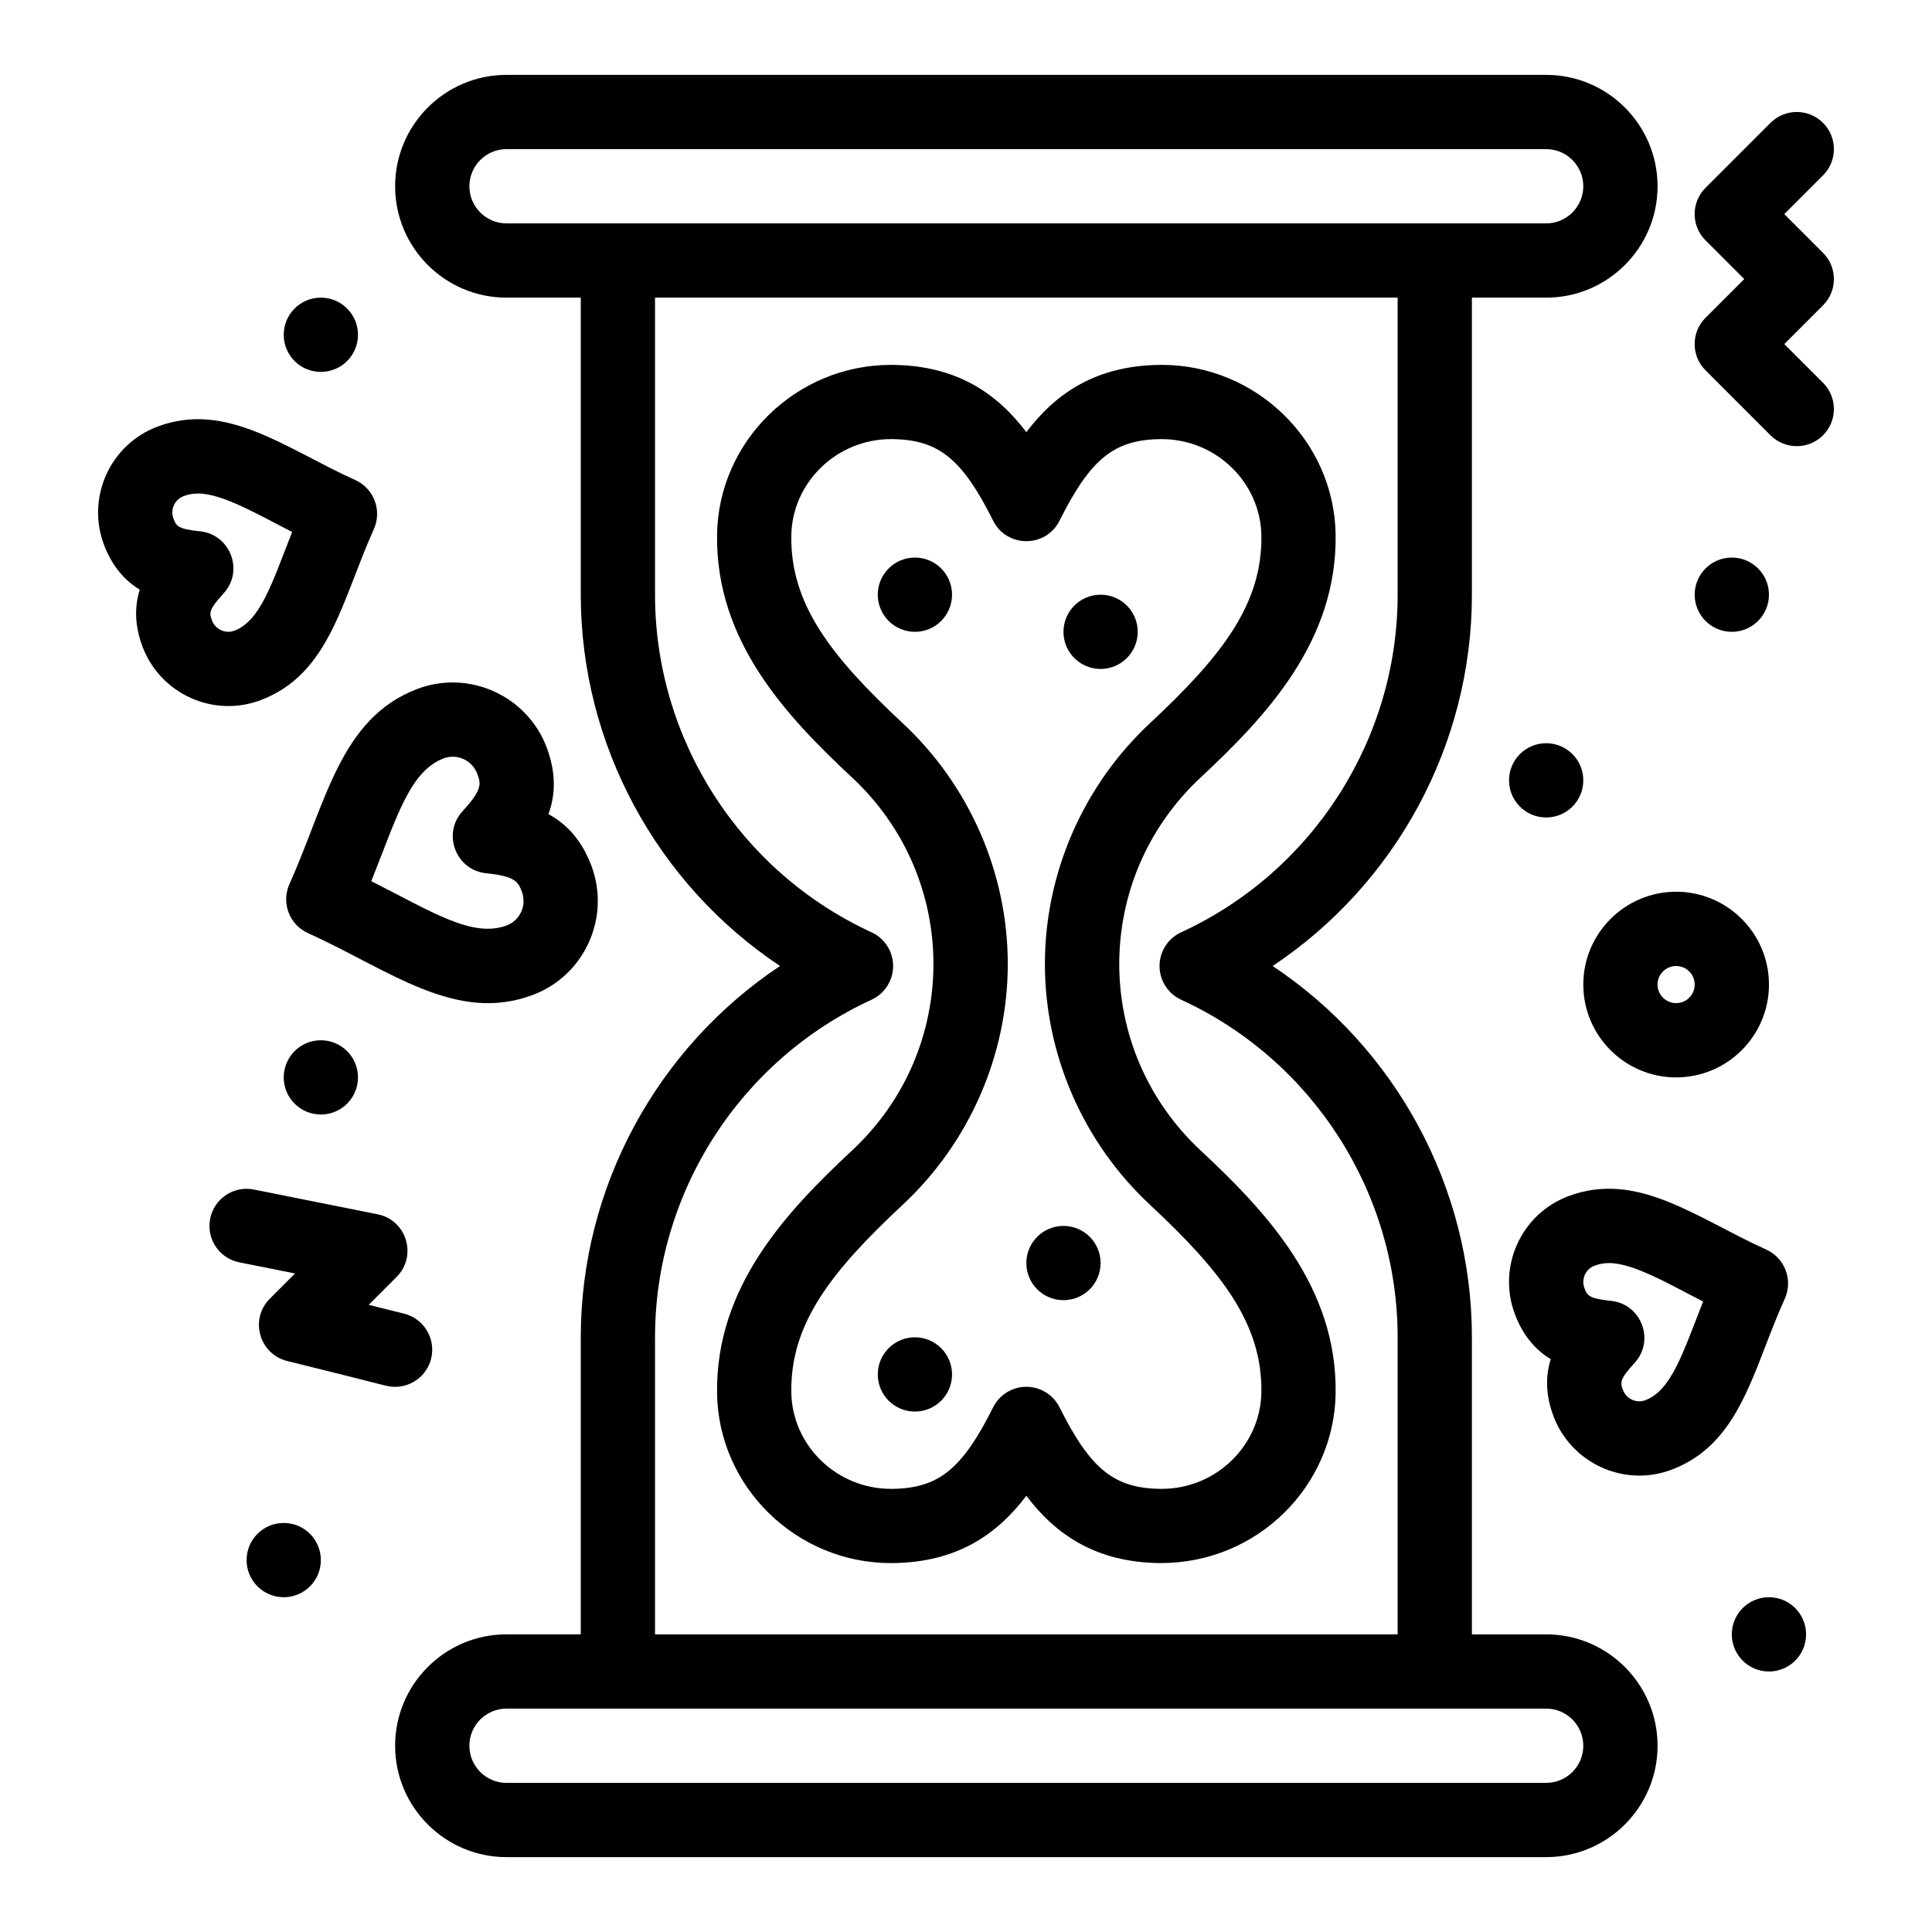
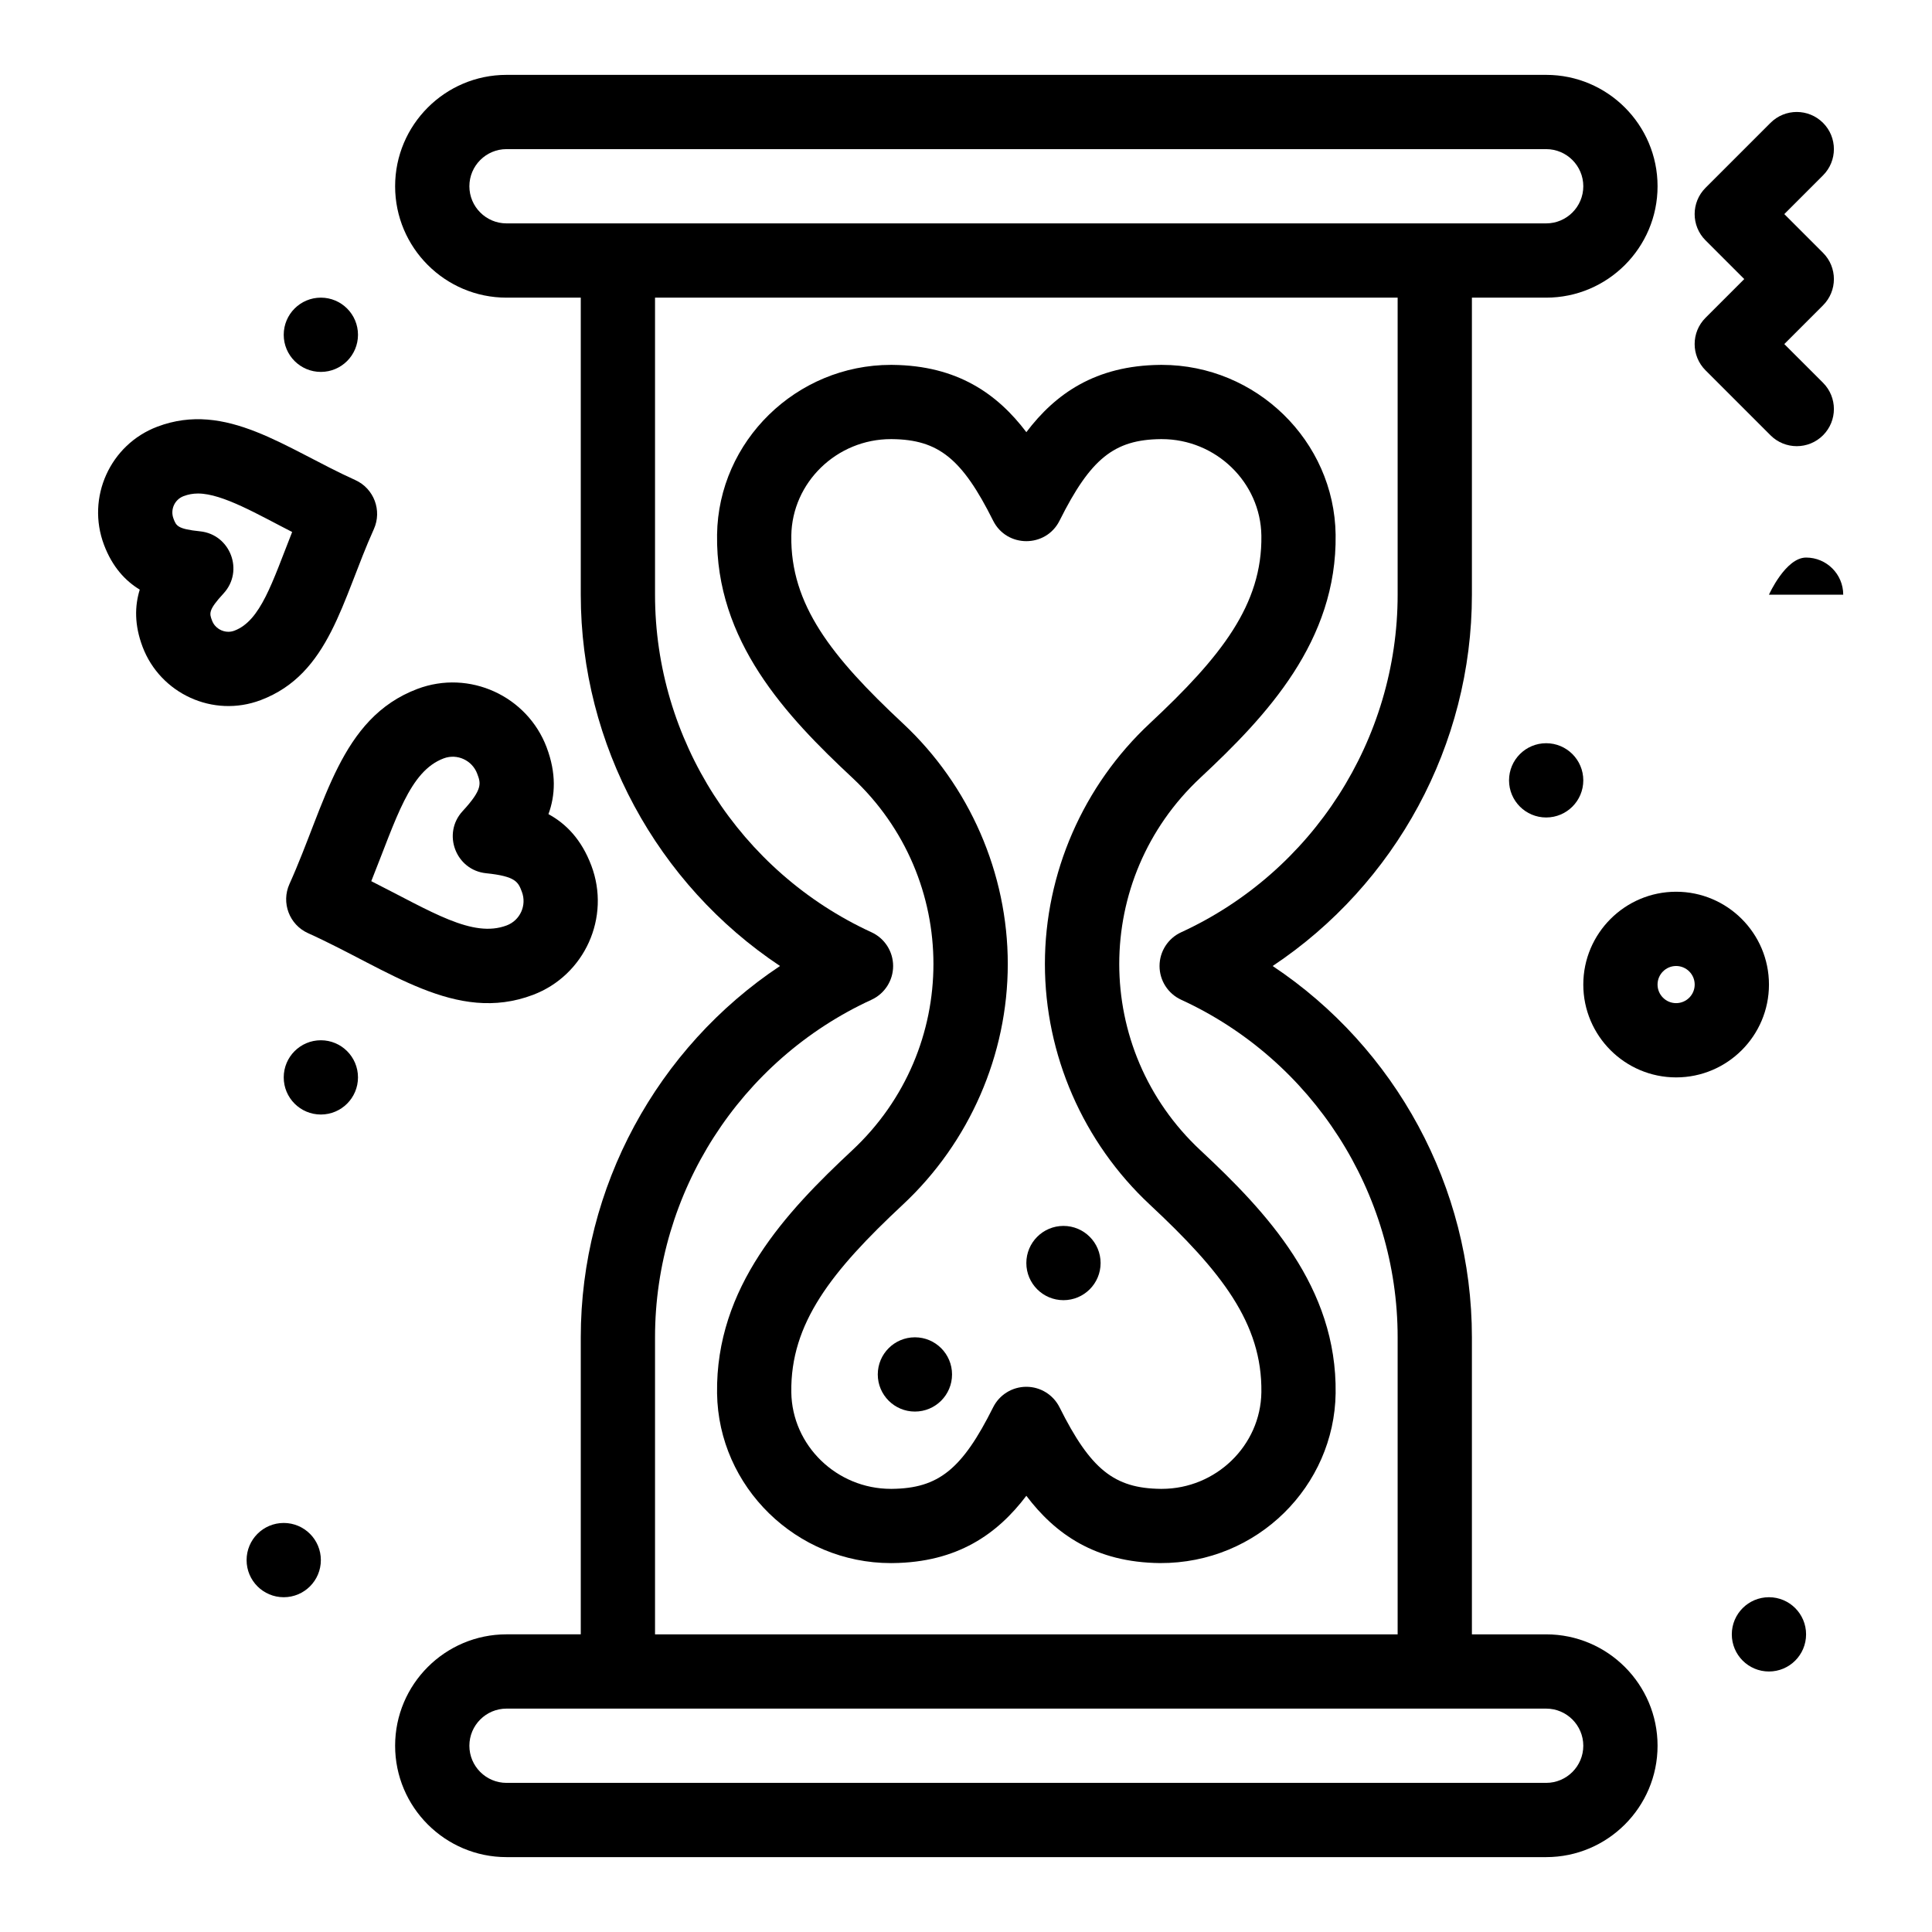
<svg xmlns="http://www.w3.org/2000/svg" fill="#000000" width="800px" height="800px" version="1.1" viewBox="144 144 512 512">
  <g>
    <path d="m462.13 448.84c-28.688-26.777-28.691-71.965 0-98.746 17.543-16.375 36.227-36.211 35.824-64.418-0.355-24.805-21.023-44.98-46.066-44.98l-0.48 0.004c-17.125 0.176-27.734 7.676-35.414 17.828-7.684-10.152-18.293-17.652-35.422-17.828l-0.477-0.004c-25.047 0-45.711 20.18-46.066 44.988-0.402 28.203 18.281 48.035 35.824 64.41 28.688 26.777 28.691 71.965 0 98.746-17.543 16.375-36.227 36.207-35.824 64.41 0.355 24.809 21.02 44.988 46.066 44.988l0.473-0.004c17.129-0.176 27.738-7.676 35.422-17.832 7.68 10.152 18.289 17.652 35.414 17.832 25.969 0.105 46.199-20.547 46.551-44.98 0.402-28.199-18.281-48.035-35.824-64.414zm-10.246 89.723h-0.277c-12.34-0.129-18.605-5.176-26.816-21.609-1.668-3.336-5.074-5.441-8.801-5.441-3.727 0-7.137 2.106-8.801 5.441-8.211 16.434-14.48 21.48-26.82 21.609h-0.273c-14.352 0-26.188-11.477-26.391-25.59-0.262-18.273 10.645-32.078 29.574-49.746 17.664-16.488 27.793-39.727 27.793-63.762 0-24.031-10.129-47.273-27.793-63.758-18.926-17.668-29.836-31.473-29.574-49.746 0.203-14.109 12.039-25.59 26.387-25.59h0.277c12.34 0.125 18.609 5.176 26.82 21.609 3.621 7.246 13.984 7.242 17.605 0 8.211-16.434 14.477-21.48 26.816-21.609h0.277c14.352 0 26.188 11.477 26.391 25.586 0.262 18.273-10.645 32.078-29.574 49.75-17.664 16.488-27.793 39.727-27.793 63.762s10.129 47.273 27.793 63.758c18.93 17.668 29.836 31.473 29.574 49.75-0.207 14.109-12.047 25.586-26.395 25.586z" />
    <path d="m553.75 577.12h-19.68v-78.719c0-39.812-20.246-76.734-52.805-98.398 32.559-21.668 52.805-58.59 52.805-98.398v-78.723h19.68c16.277 0 29.52-13.242 29.52-29.52s-13.242-29.52-29.52-29.52h-275.52c-16.277 0-29.52 13.242-29.52 29.52s13.242 29.52 29.52 29.52h19.68v78.719c0 39.812 20.246 76.734 52.805 98.398-32.559 21.668-52.805 58.586-52.805 98.398v78.719h-19.68c-16.277 0-29.52 13.242-29.52 29.52 0 16.277 13.242 29.52 29.52 29.52h275.52c16.277 0 29.52-13.242 29.52-29.52 0-16.27-13.242-29.516-29.52-29.516zm-285.36-383.76c0-5.426 4.414-9.84 9.84-9.84h275.52c5.426 0 9.84 4.414 9.84 9.84s-4.414 9.84-9.84 9.84h-275.52c-5.426 0-9.84-4.414-9.84-9.84zm49.199 305.04c0-38.332 22.52-73.445 57.367-89.457 3.492-1.605 5.731-5.098 5.731-8.941s-2.238-7.336-5.731-8.941c-34.848-16.016-57.367-51.129-57.367-89.461v-78.719h196.8v78.719c0 38.328-22.52 73.445-57.367 89.461-3.492 1.605-5.731 5.098-5.731 8.941s2.238 7.336 5.731 8.941c34.848 16.012 57.367 51.129 57.367 89.457v78.719h-196.8zm236.16 118.08h-275.52c-5.426 0-9.84-4.414-9.84-9.84s4.414-9.84 9.84-9.84h275.52c5.426 0 9.84 4.414 9.84 9.84s-4.414 9.84-9.84 9.84z" />
-     <path d="m612.79 301.6c0 5.434-4.406 9.84-9.844 9.84-5.434 0-9.84-4.406-9.84-9.84s4.406-9.84 9.84-9.84c5.438 0 9.844 4.406 9.844 9.84" />
+     <path d="m612.79 301.6s4.406-9.84 9.84-9.84c5.438 0 9.844 4.406 9.844 9.84" />
    <path d="m563.59 350.8c0 5.438-4.406 9.84-9.84 9.84s-9.84-4.402-9.84-9.84c0-5.434 4.406-9.84 9.84-9.84s9.84 4.406 9.84 9.84" />
    <path d="m622.63 577.12c0 5.438-4.406 9.844-9.84 9.844-5.438 0-9.844-4.406-9.844-9.844 0-5.434 4.406-9.84 9.844-9.84 5.434 0 9.84 4.406 9.84 9.84" />
    <path d="m238.87 429.52c0 5.434-4.406 9.84-9.84 9.84-5.438 0-9.84-4.406-9.84-9.84 0-5.434 4.402-9.84 9.84-9.84 5.434 0 9.84 4.406 9.84 9.84" />
-     <path d="m445.51 311.44c0 5.434-4.406 9.84-9.84 9.84-5.438 0-9.84-4.406-9.84-9.84s4.402-9.84 9.84-9.84c5.434 0 9.84 4.406 9.84 9.84" />
-     <path d="m396.3 301.6c0 5.434-4.402 9.84-9.84 9.84-5.434 0-9.84-4.406-9.84-9.84s4.406-9.84 9.84-9.84c5.438 0 9.84 4.406 9.84 9.84" />
    <path d="m238.87 232.72c0 5.434-4.406 9.84-9.84 9.84-5.438 0-9.84-4.406-9.84-9.84s4.402-9.84 9.84-9.84c5.434 0 9.84 4.406 9.84 9.84" />
    <path d="m396.3 508.24c0 5.434-4.402 9.84-9.84 9.84-5.434 0-9.84-4.406-9.84-9.84 0-5.434 4.406-9.84 9.84-9.84 5.438 0 9.84 4.406 9.84 9.84" />
    <path d="m435.67 478.72c0 5.434-4.406 9.84-9.84 9.84-5.438 0-9.84-4.406-9.84-9.84s4.402-9.84 9.84-9.84c5.434 0 9.84 4.406 9.84 9.84" />
    <path d="m229.03 557.44c0 5.438-4.406 9.84-9.84 9.84-5.438 0-9.84-4.402-9.84-9.84 0-5.434 4.402-9.84 9.84-9.84 5.434 0 9.84 4.406 9.84 9.84" />
    <path d="m288.86 342.04c-5.121-13.543-20.426-20.695-34.27-15.461-20.488 7.75-24.223 30.285-33.883 51.699-2.234 4.953-0.031 10.781 4.922 13.016 21.484 9.691 39.164 24.09 59.621 16.355 13.711-5.188 20.645-20.566 15.453-34.289-2.617-6.918-6.688-11.066-11.355-13.605 1.82-4.992 2.125-10.797-0.488-17.715zm-10.57 47.203c-9.062 3.426-19.816-3.609-35.898-11.723 6.699-16.746 10.148-29.121 19.16-32.531 3.656-1.383 7.594 0.559 8.898 4.016 0.969 2.555 1.551 4.102-3.848 9.949-5.488 5.945-1.832 15.641 6.227 16.465 7.918 0.812 8.5 2.356 9.469 4.91 1.352 3.566-0.445 7.566-4.008 8.914z" />
    <path d="m213.09 329.54c18.316-6.93 21.508-26.523 29.98-45.305 2.234-4.949 0.031-10.781-4.922-13.016-18.48-8.336-34.172-21.062-52.465-14.141-12.523 4.738-18.855 18.785-14.117 31.32 2.203 5.828 5.609 9.508 9.469 11.859-1.336 4.32-1.453 9.328 0.75 15.156 4.68 12.375 18.656 18.91 31.305 14.125zm-12.895-21.082c-0.715-1.891-1.043-2.754 3.047-7.188 5.492-5.949 1.824-15.641-6.227-16.465-6-0.613-6.324-1.477-7.039-3.371-0.902-2.383 0.297-5.051 2.672-5.949 1.242-0.473 2.496-0.699 3.832-0.699 6.527 0 16.07 5.676 24.945 10.195-5.289 13.383-8.344 23.52-15.297 26.148-0.527 0.199-1.074 0.301-1.621 0.301-1.59 0.004-3.535-0.918-4.312-2.973z" />
-     <path d="m616.99 488.17c2.234-4.953 0.027-10.781-4.922-13.016-18.492-8.34-34.168-21.059-52.465-14.141-12.555 4.746-18.871 18.758-14.117 31.32 2.203 5.828 5.609 9.508 9.469 11.863-1.336 4.32-1.453 9.328 0.75 15.156 4.672 12.352 18.633 18.91 31.305 14.125 14.312-5.414 19.414-18.641 24.812-32.641 1.582-4.109 3.219-8.352 5.168-12.668zm-36.941 26.898c-2.379 0.902-5.043-0.32-5.934-2.676-0.715-1.891-1.043-2.758 3.047-7.184 5.488-5.945 1.832-15.641-6.227-16.465-6-0.613-6.324-1.477-7.039-3.371-0.906-2.387 0.293-5.051 2.672-5.949 1.242-0.473 2.496-0.699 3.832-0.699 6.527 0 16.07 5.676 24.945 10.195-5.293 13.375-8.352 23.52-15.297 26.148z" />
    <path d="m627.12 211-10.262-10.262 10.262-10.262c3.844-3.844 3.844-10.074 0-13.918s-10.07-3.844-13.918 0l-17.219 17.219c-3.844 3.844-3.844 10.074 0 13.918l10.262 10.262-10.262 10.262c-3.844 3.844-3.844 10.074 0 13.918l17.219 17.219c3.844 3.844 10.07 3.844 13.918 0 3.844-3.844 3.844-10.074 0-13.918l-10.262-10.258 10.262-10.262c3.844-3.844 3.844-10.074 0-13.918z" />
-     <path d="m258.25 504.07c1.316-5.269-1.887-10.613-7.16-11.934l-9.379-2.344 7.391-7.391c5.543-5.547 2.676-15.066-5.027-16.605l-32.801-6.559c-5.332-1.07-10.512 2.391-11.578 7.719-1.066 5.328 2.391 10.512 7.719 11.578l14.77 2.953-6.68 6.68c-5.402 5.402-2.836 14.652 4.57 16.504 27.656 6.809 26.488 6.856 28.633 6.856 4.41-0.004 8.426-2.988 9.543-7.457z" />
    <path d="m563.59 404.92c0 13.566 11.035 24.602 24.602 24.602s24.602-11.035 24.602-24.602c0-13.566-11.035-24.602-24.602-24.602-13.566 0.004-24.602 11.039-24.602 24.602zm29.52 0c0 2.715-2.207 4.922-4.922 4.922s-4.922-2.207-4.922-4.922c0-2.715 2.207-4.922 4.922-4.922 2.715 0.004 4.922 2.211 4.922 4.922z" />
  </g>
</svg>